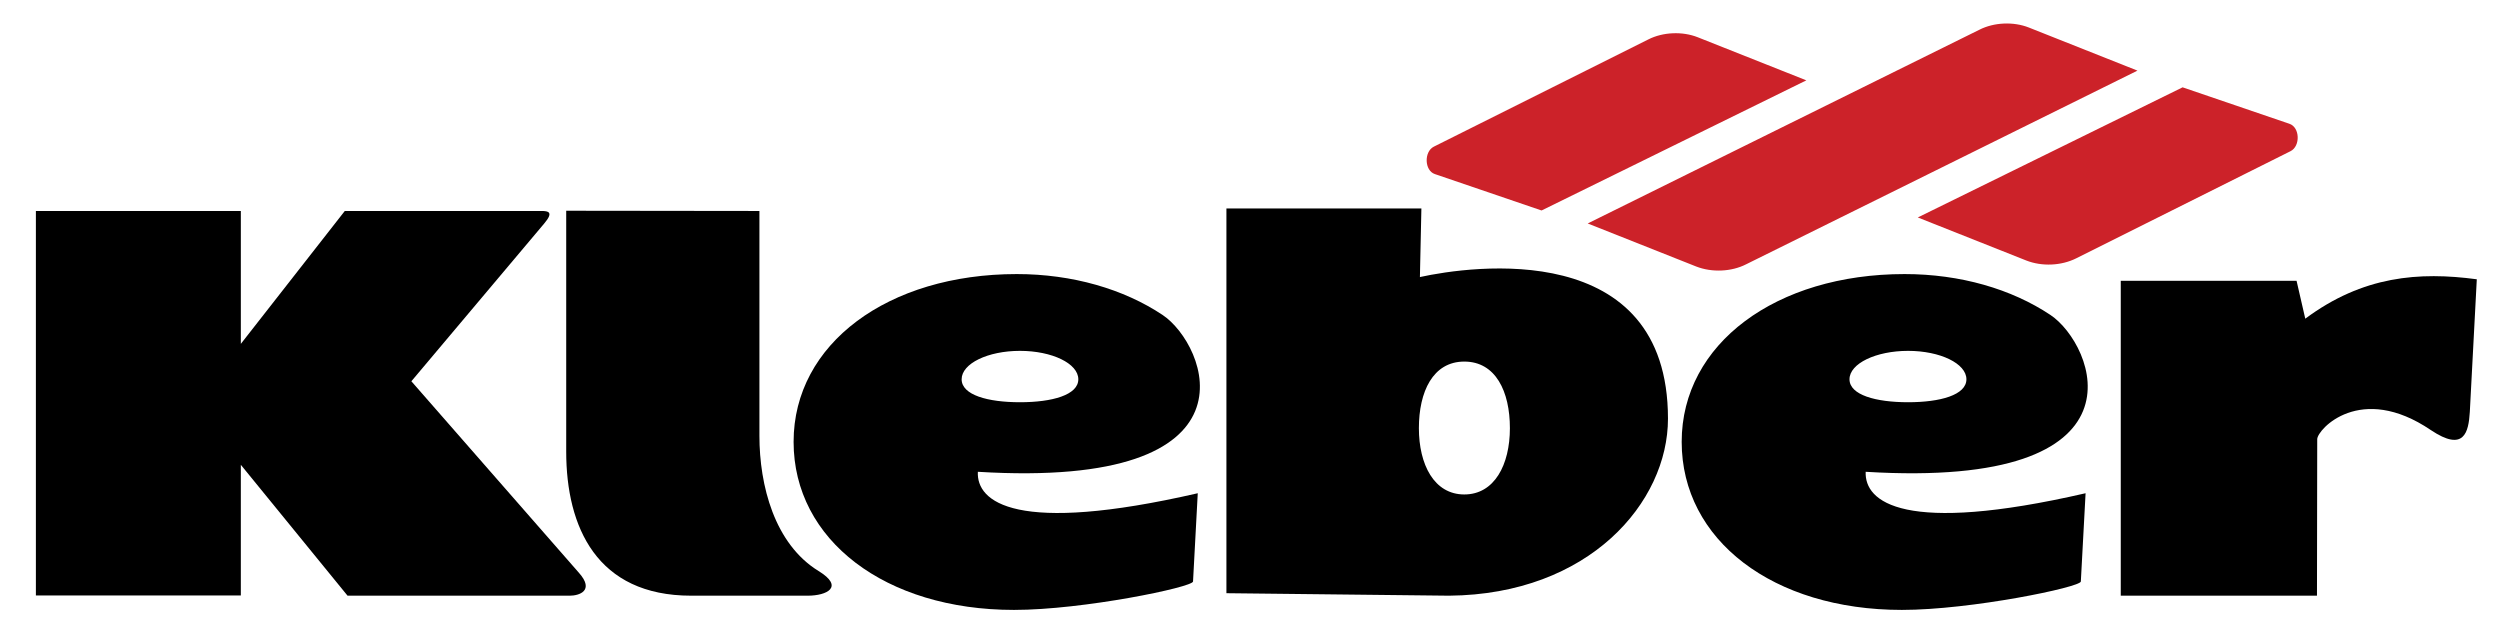
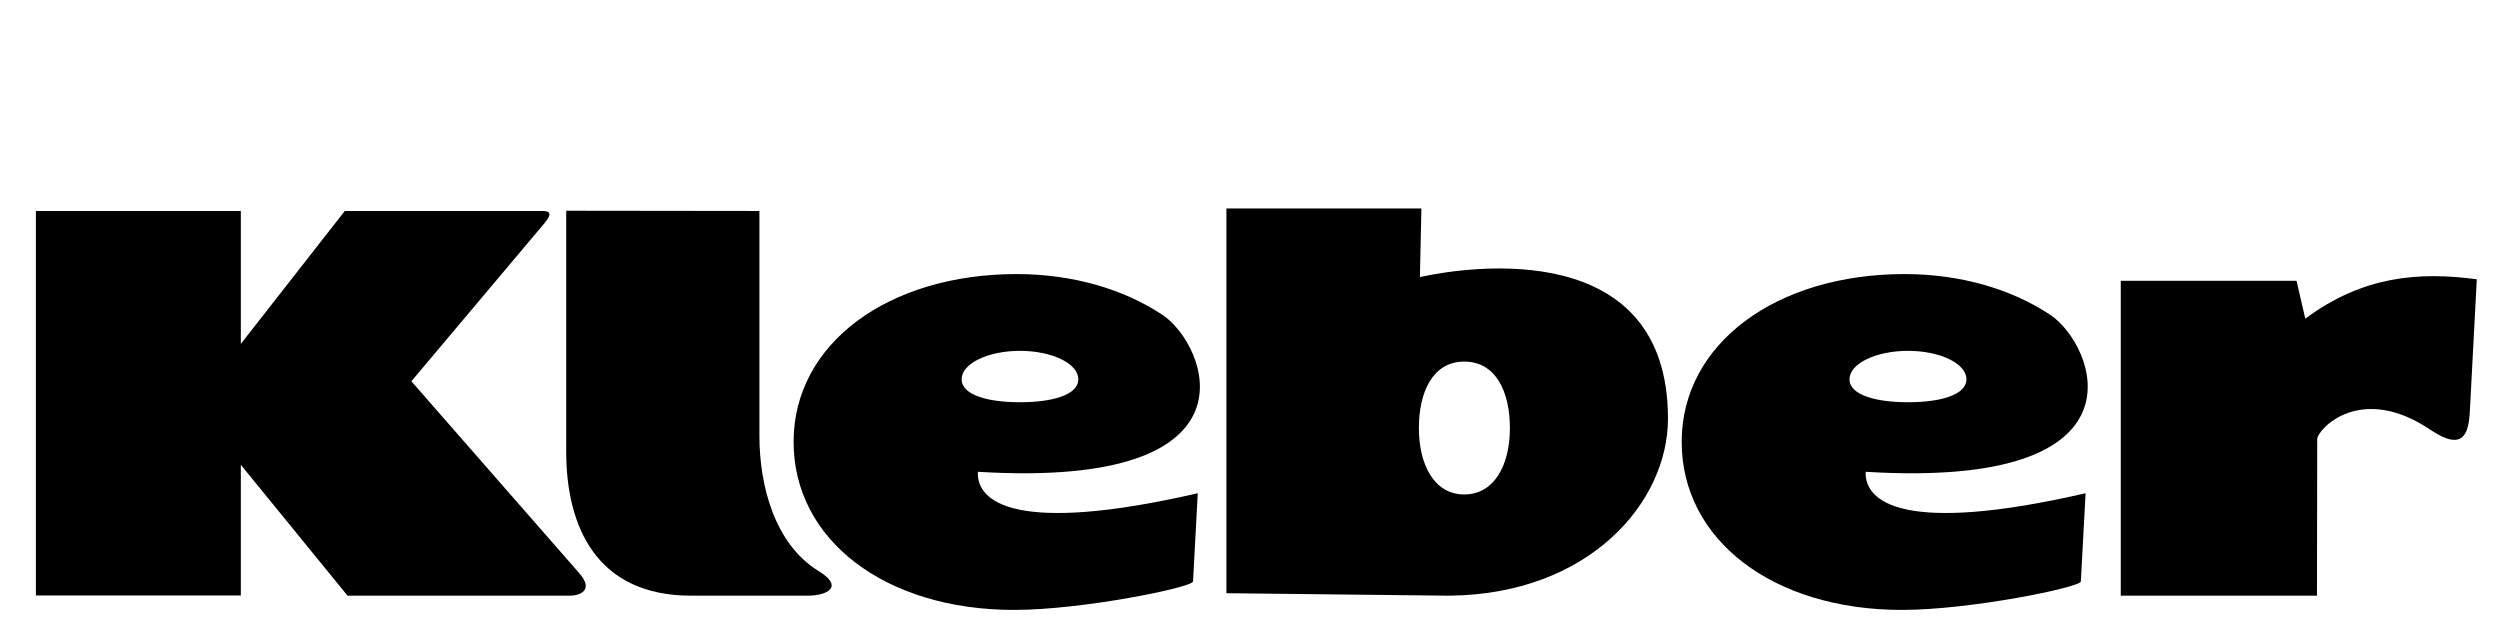
<svg xmlns="http://www.w3.org/2000/svg" id="Ebene_1" viewBox="0 0 2296.06 586.77">
  <defs>
    <style>.cls-1{fill:#fff;}.cls-1,.cls-2,.cls-3{fill-rule:evenodd;}.cls-3{fill:#cc2229;}</style>
  </defs>
-   <path class="cls-1" d="M0,0h2296.06v586.77H0V0Z" />
  <path class="cls-2" d="M1947.76,257.89v289.2h180.21l.23-143.81c.23-8.92,39.62-52.2,104.42-8.24,30.45,20.39,34.58,2.05,35.72-16.72l6.41-121.82c-52.89-7.09-104.64-3.2-157.53,36.19l-8-34.81h-161.46s0,.01,0,.01Z" />
  <path class="cls-2" d="M1746.7,560.16c-118.17,0-202.2-64.14-202.2-154.34s86.78-154.11,204.7-154.11c51.3,0,98.26,13.75,133.98,37.56,40.27,26.78,96.16,160.28-169.7,144.04-1.14,27.72,34.81,58.16,201.97,19.69l-4.36,81.06c-.22,5.25-100.96,26.1-164.39,26.1h0ZM1752.42,369.42c29.53,0,53.58-6.64,53.58-21.08s-24.05-26.1-53.58-26.1-53.8,11.65-53.8,26.1,24.27,21.08,53.8,21.08ZM1126.37,191.49v353.32l204.48,2.28c128.91-1.14,201.06-85.85,201.06-162.58,0-166.23-180.89-140.37-227.83-130.06l1.36-62.97h-179.07ZM1344.84,454.12c-27.72,0-41.7-27.46-41.7-60.89s12.84-61.15,41.7-61.15,41.89,27.48,41.89,61.15-14.21,60.89-41.89,60.89Z" />
  <path class="cls-2" d="M931.28,560.16c-118.15,0-202.42-64.14-202.42-154.34s86.78-154.11,204.95-154.11c51.06,0,98.23,13.75,133.95,37.56,40.3,26.78,96.17,160.28-169.68,144.04-1.37,27.72,34.58,58.16,201.97,19.69l-4.34,81.06c-.22,5.25-100.98,26.1-164.42,26.1ZM936.77,369.42c29.53,0,53.58-6.64,53.58-21.08s-24.05-26.1-53.58-26.1-53.58,11.65-53.58,26.1,24.03,21.08,53.58,21.08Z" />
  <path class="cls-2" d="M520.02,193.55v221.21c0,69.36,28.16,132.33,114.72,132.33h107.17c17.41,0,33.89-8,9.84-22.67-40.53-24.95-54.28-78.75-54.28-124.09v-206.56l-177.45-.22h0Z" />
  <path class="cls-2" d="M32.96,193.77h188.23v122.05l95.48-122.05h180.67c6.19,0,11.45.91,2.52,11.45l-122.05,144.94,153.87,175.88c14.88,16.72-.23,21.05-8.25,21.05h-204.23l-98.01-120.2v119.97H32.96V193.77Z" />
-   <path class="cls-3" d="M1415.81,193.31l-98.01-33.44c-9.62-3.2-10.08-20.61-.91-25.19l196.93-98.45c13.5-6.87,31.36-7.56,45.32-2.06l99.85,39.62-243.18,119.52h0ZM2004.55,80.2l97.99,33.44c9.86,3.2,10.31,20.61,1.17,25.19l-196.93,98.45c-13.76,6.86-31.39,7.56-45.58,2.06l-99.85-39.62,243.21-119.52h0ZM1963.09,64.86l-99.83-39.61c-13.96-5.5-31.81-4.81-45.34,2.06l-359.73,177.92,99.83,39.61c14.21,5.5,32.07,4.81,45.58-2.06l359.5-177.92Z" />
</svg>